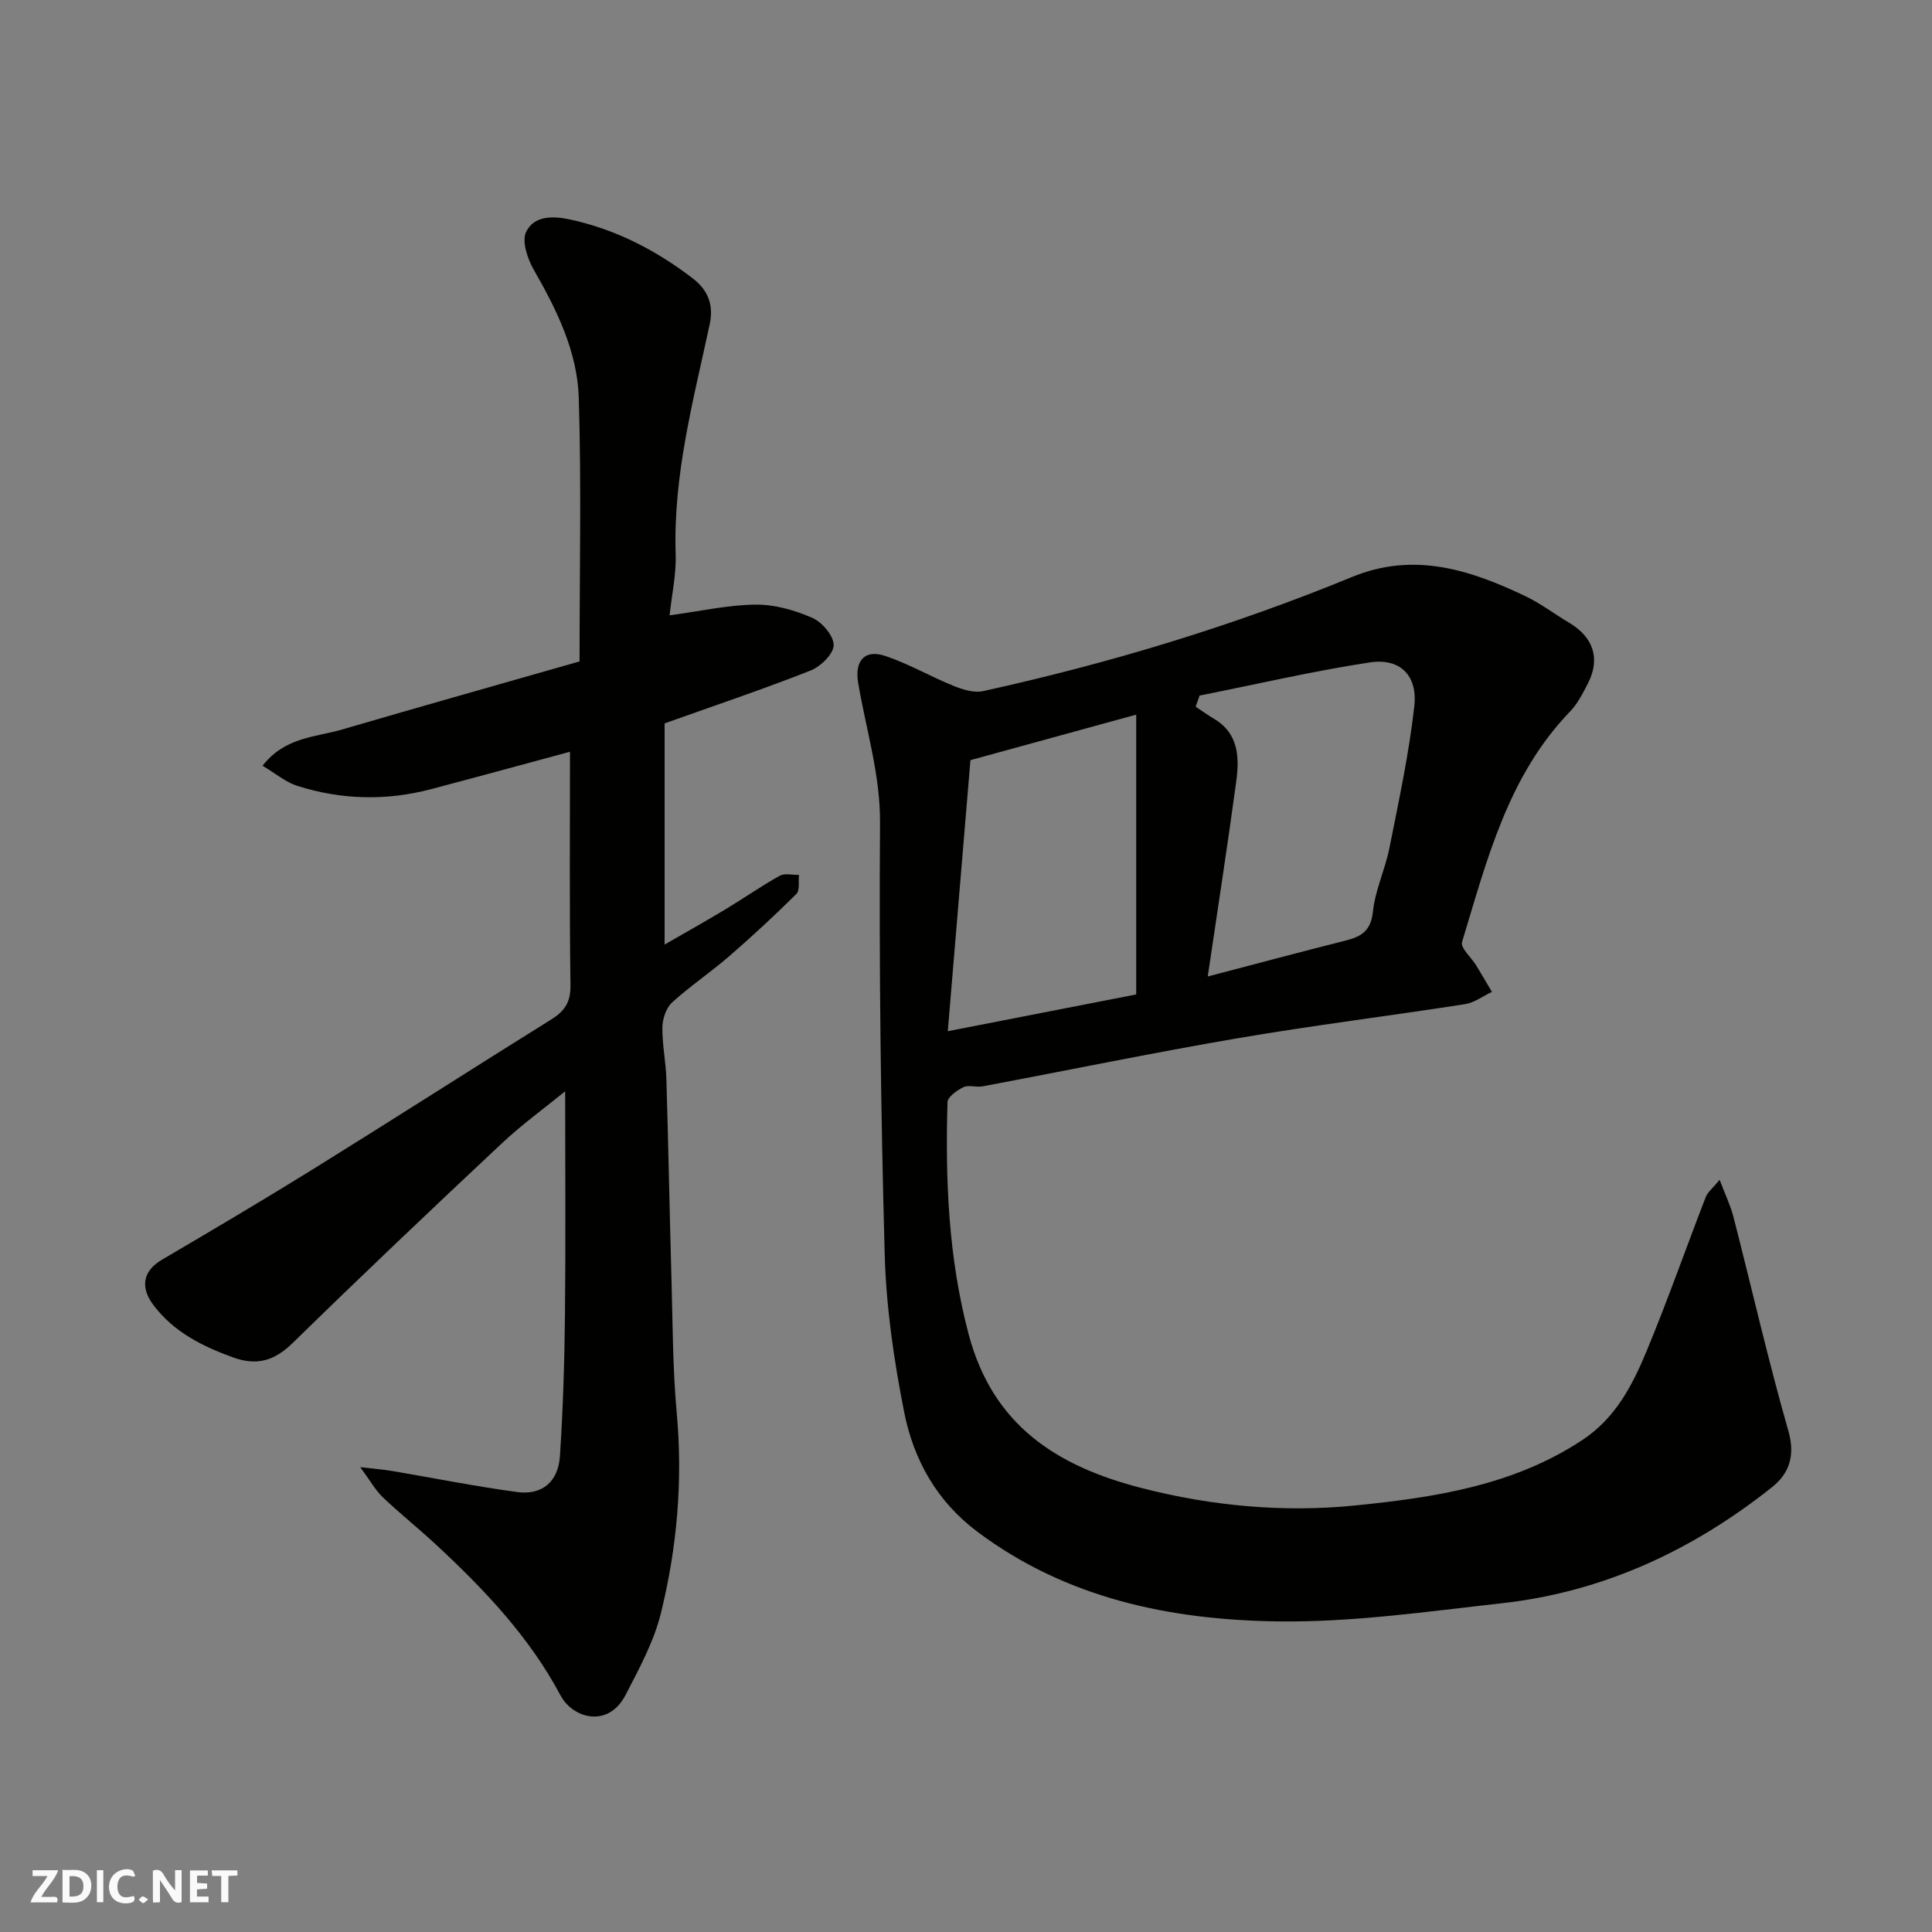
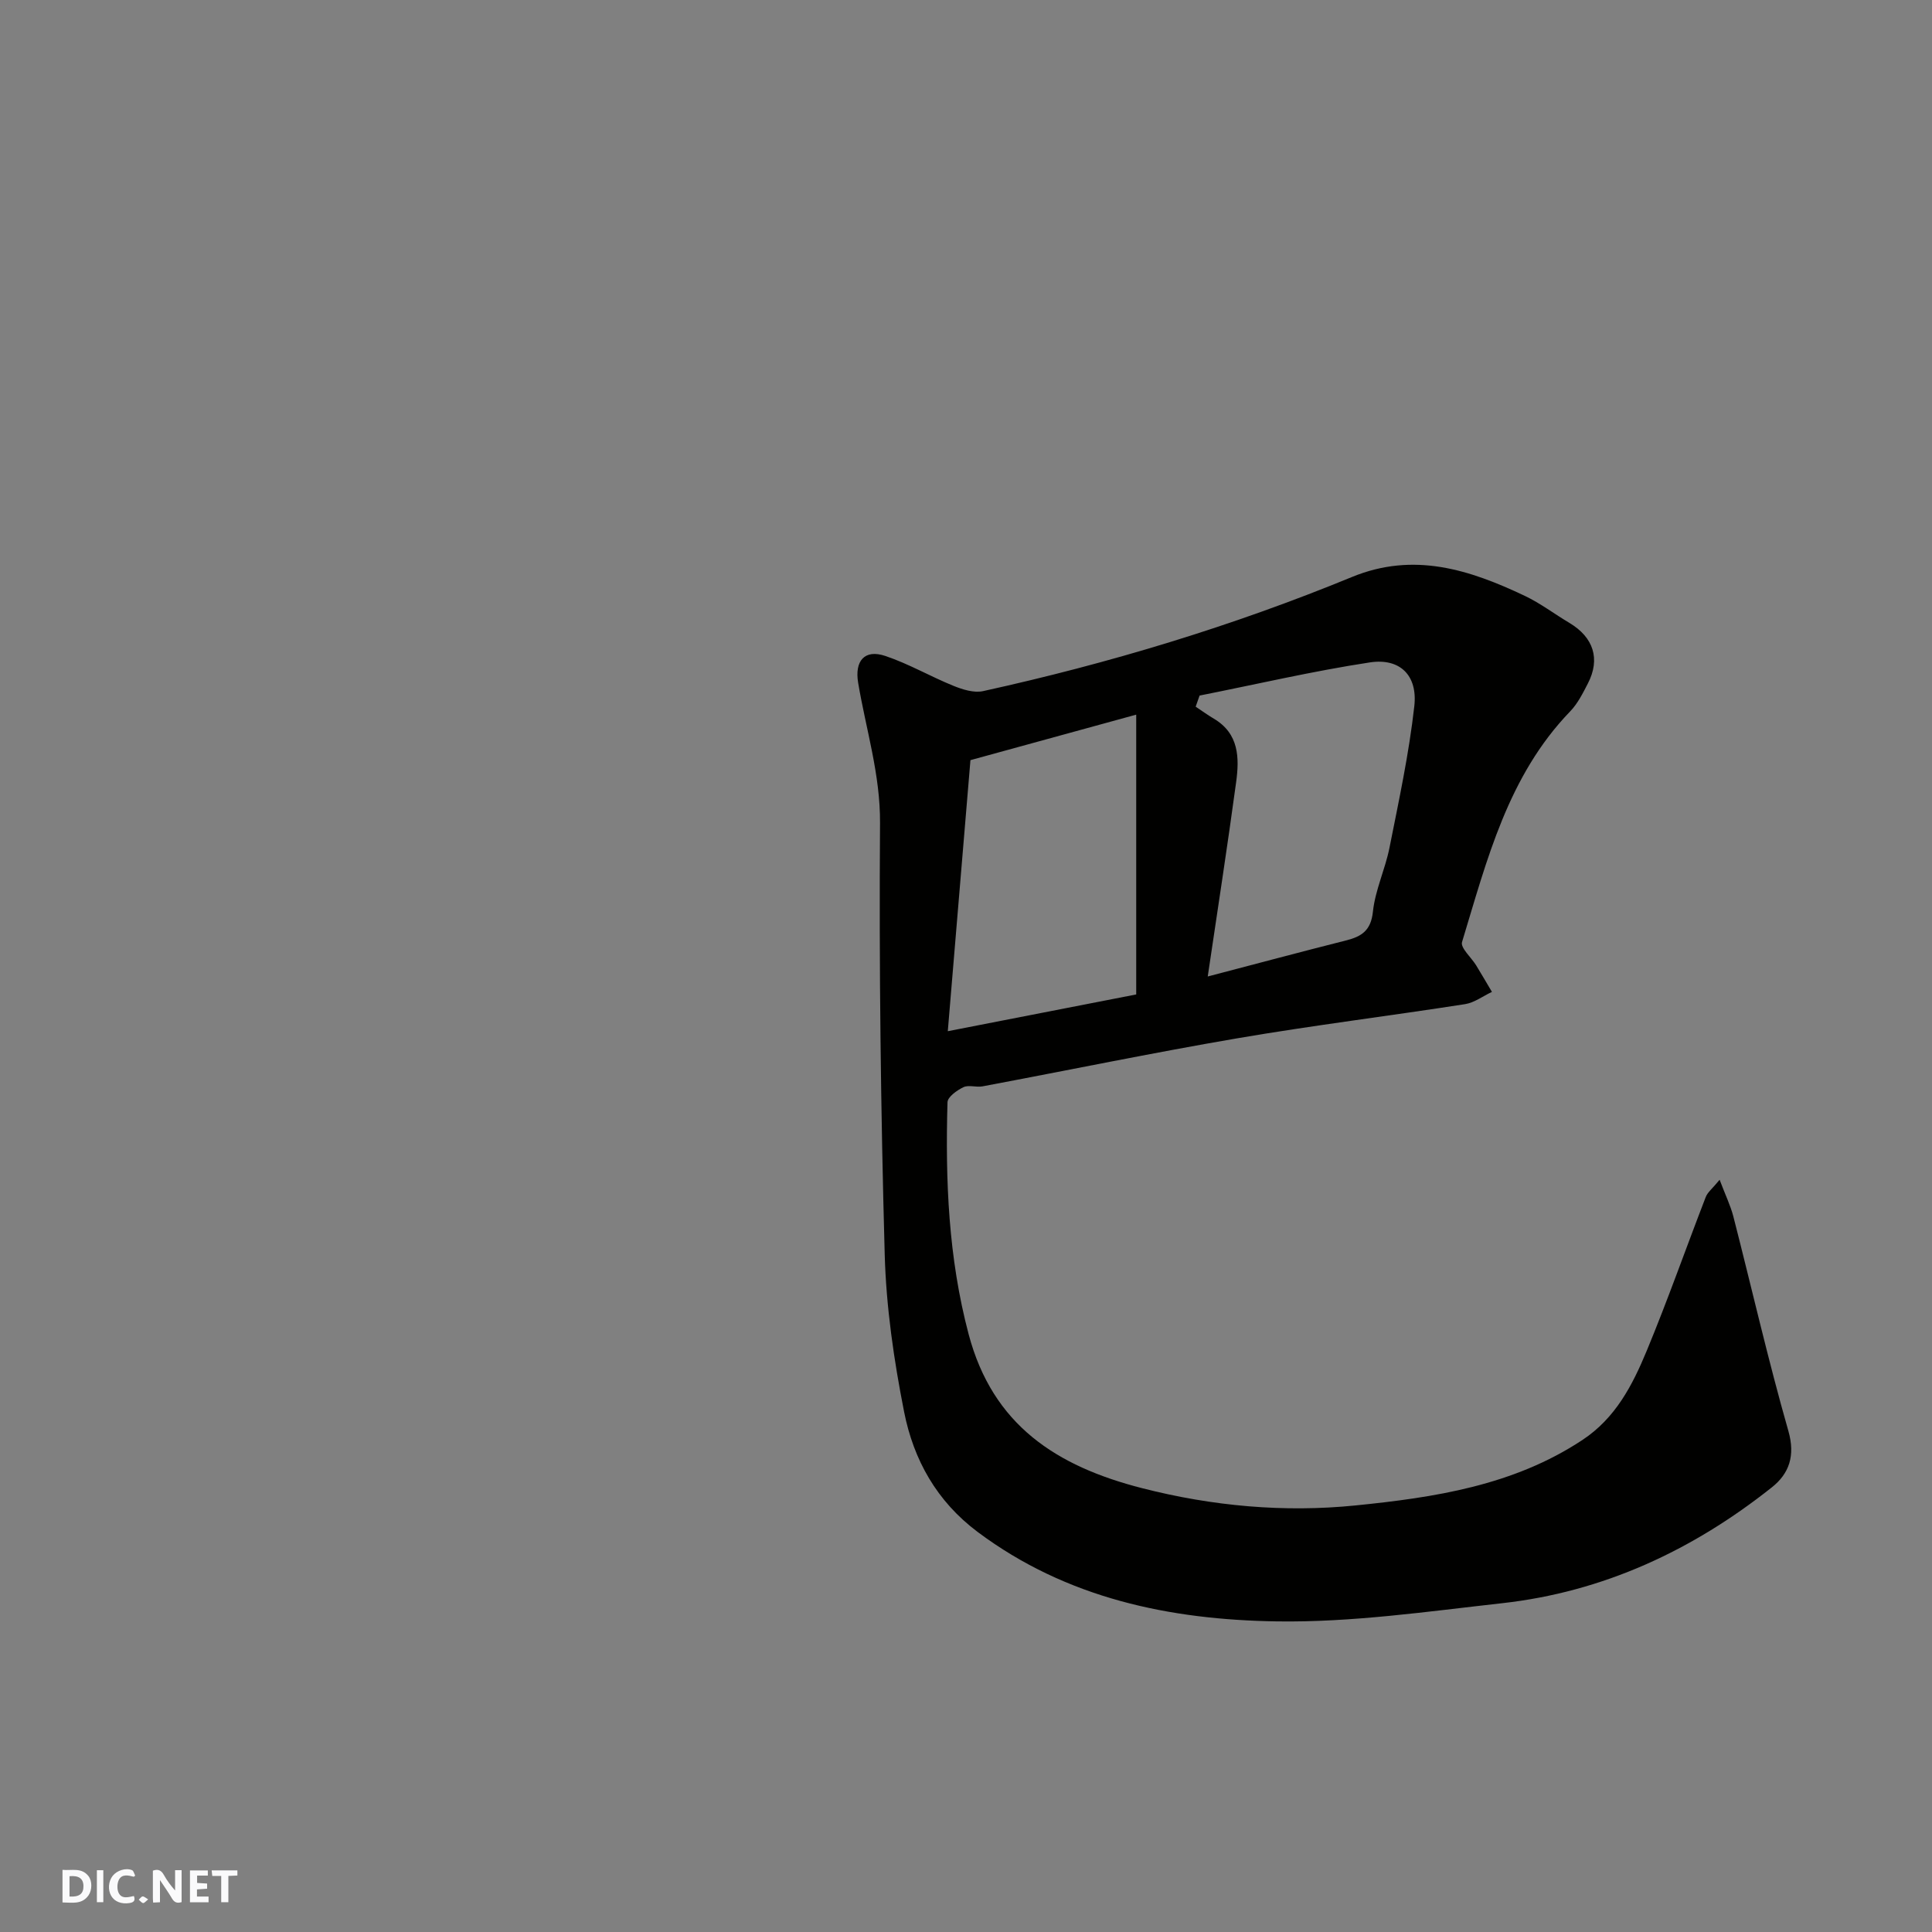
<svg xmlns="http://www.w3.org/2000/svg" enable-background="new 0 0 400 400" viewBox="0 0 400 400">
  <rect x="0" y="0" width="400" height="400" fill="#808080" stroke="none" />
  <g fill="#fafafb">
    <path d="m37.59 393.81c-.92.31-1.52.05-2-.78-.7-1.2-1.52-2.34-2.47-3.78v4.59c-.55.03-.95.05-1.41.07-.03-.37-.06-.64-.06-.91 0-1.91 0-3.81 0-5.7 1.13-.41 1.77-.03 2.29.91.62 1.11 1.38 2.14 2.31 3.19v-4.2h1.35v6.61z" />
    <path d="m12.94 393.88v-6.75c1.9.19 3.93-.54 5.37 1.29.8 1.01.78 2.88.03 3.97-1.37 1.97-3.4 1.51-5.4 1.49m1.45-1.22c2.04.12 2.92-.58 2.89-2.21-.03-1.51-.98-2.19-2.89-2z" />
-     <path d="m11.81 393.87h-5.49c.68-2.18 2.47-3.48 3.51-5.45h-3.08v-1.21h5.29c-.71 2.13-2.44 3.48-3.47 5.51.86 0 1.63.04 2.39-.01.79-.05 1.14.21.85 1.16" />
    <path d="m39.33 393.86v-6.61h3.7v1.07h-2.22v1.52c.68.04 1.34.09 2.07.13v1.07c-.72.05-1.38.09-2.1.14v1.48h2.4v1.19h-3.85z" />
    <path d="m27.71 388.56c-1.15-.3-2.46-.61-3.1.64-.37.73-.41 1.93-.06 2.67.63 1.35 1.99.93 3.17.68.35.94-.01 1.32-.93 1.46-1.62.25-3.05-.27-3.76-1.48-.73-1.24-.6-3.03.31-4.17.88-1.11 2.71-1.7 4-1.16.32.13.44.74.65 1.12-.1.08-.19.16-.28.24" />
    <path d="m49.15 387.24v1.07c-.59.02-1.17.05-1.87.08v5.44h-1.48v-5.44h-1.85c-.05-.4-.08-.73-.13-1.15z" />
    <path d="m20.06 387.21h1.33v6.62h-1.33z" />
    <path d="m30.68 393.25c-.49.38-.8.79-1.05.76-.32-.05-.6-.45-.9-.7.26-.24.51-.64.8-.67.29-.04.62.3 1.15.61" />
  </g>
  <path d="m356.03 244.26c1.2 3.18 2.25 5.32 2.84 7.59 3.8 14.8 7.19 29.71 11.39 44.4 1.48 5.17.15 8.86-3.42 11.69-16.42 13.04-34.9 21.66-55.87 23.99-15.52 1.73-31.13 4-46.67 3.76-22.08-.34-43.46-4.74-61.88-18.51-8.5-6.36-13.27-14.96-15.23-24.85-2.12-10.73-3.72-21.71-4.02-32.62-.82-29.75-1.18-59.53-.97-89.29.07-10.1-2.91-19.4-4.53-29.06-.75-4.49 1.29-7.01 5.63-5.55 4.86 1.63 9.37 4.27 14.14 6.2 1.89.76 4.22 1.49 6.09 1.08 26.11-5.74 51.65-13.46 76.38-23.63 12.81-5.27 24.37-1.51 35.81 3.92 3.22 1.53 6.12 3.75 9.2 5.58 5.01 2.99 6.46 7.47 3.83 12.55-1.04 2.02-2.11 4.16-3.66 5.77-12.92 13.38-17.23 30.79-22.39 47.76-.37 1.2 1.92 3.19 2.93 4.84 1.11 1.81 2.17 3.65 3.26 5.48-1.86.87-3.64 2.24-5.58 2.54-15.66 2.44-31.41 4.38-47.03 7.05-17.67 3.02-35.24 6.66-52.87 9.97-1.29.24-2.85-.35-3.94.17-1.34.64-3.27 2.01-3.3 3.12-.46 16.16.18 32.18 4.37 48.01 4.99 18.85 18.2 27.36 35.92 31.89 14.61 3.74 29.43 5.06 44.14 3.58 16.29-1.64 32.72-4.1 47.01-13.55 6.86-4.53 10.36-11.33 13.3-18.41 4.36-10.51 8.13-21.26 12.24-31.88.36-.98 1.37-1.75 2.88-3.59zm-120.79-38.37c0-19.43 0-38.38 0-57.93-11.94 3.28-23.04 6.32-34.32 9.42-1.55 18.62-3.08 36.93-4.69 56.12 14.11-2.75 26.82-5.23 39.01-7.61zm13.12-61.88c-.27.77-.54 1.53-.81 2.3 1.25.83 2.47 1.72 3.77 2.49 5.22 3.09 5.29 8.12 4.61 13.13-1.79 13.21-3.83 26.39-5.88 40.24 9.86-2.58 19.2-5.08 28.59-7.45 3.26-.82 5.2-2.04 5.61-5.98.47-4.46 2.53-8.74 3.42-13.19 1.94-9.75 4.05-19.51 5.15-29.37.71-6.36-2.98-9.97-9.18-9.04-11.83 1.8-23.52 4.54-35.28 6.87z" fill="#010100" />
-   <path d="m54.36 158.54c4.66-5.98 10.95-5.89 16.44-7.5 16.35-4.78 32.75-9.4 49.19-14.1 0-18.59.39-36.58-.16-54.55-.29-9.55-4.52-18.18-9.28-26.47-1.31-2.29-2.57-5.94-1.63-7.89 1.6-3.33 5.39-3.4 9.15-2.58 9.45 2.07 17.69 6.32 25.34 12.17 3.51 2.69 4.31 5.9 3.51 9.6-3.37 15.68-7.57 31.2-7.03 47.49.14 4.21-.81 8.46-1.26 12.69 6.36-.86 12.09-2.16 17.82-2.22 3.93-.04 8.09 1.15 11.73 2.74 2.03.88 4.44 3.72 4.42 5.65-.02 1.82-2.69 4.43-4.76 5.25-9.79 3.86-19.78 7.22-30.24 10.95v45.79c4.11-2.37 8.39-4.77 12.59-7.29 3.77-2.27 7.39-4.81 11.24-6.95 1.04-.58 2.64-.15 3.99-.18-.15 1.34.21 3.2-.54 3.94-4.48 4.45-9.12 8.75-13.9 12.89-3.83 3.32-8.09 6.17-11.83 9.58-1.24 1.13-1.98 3.38-2.01 5.13-.05 3.58.72 7.17.83 10.77.41 13.76.66 27.53 1.05 41.3.26 9.27.25 18.57 1.09 27.79 1.28 14.04.07 27.87-3.27 41.43-1.45 5.89-4.49 11.47-7.31 16.93-3.59 6.96-10.93 4.91-13.49.1-6.46-12.13-15.76-21.9-25.69-31.13-3.62-3.37-7.5-6.46-11.09-9.87-1.5-1.43-2.54-3.34-4.68-6.24 3.32.39 4.91.5 6.48.77 8.68 1.47 17.31 3.21 26.03 4.38 5.15.69 8.49-2.12 8.84-7.46.64-9.74.94-19.5 1.04-29.26.16-15.43.04-30.86.04-46.25-4.06 3.32-8.9 6.82-13.22 10.88-14.52 13.61-28.96 27.31-43.19 41.23-3.8 3.72-7.46 4.77-12.4 2.97-6.38-2.32-12.24-5.26-16.43-10.81-2.87-3.8-2.07-7.16 1.76-9.4 10.52-6.18 21.04-12.39 31.4-18.82 16.49-10.24 32.82-20.71 49.29-30.98 2.75-1.72 3.94-3.59 3.89-7.02-.22-16.09-.1-32.19-.1-48.35-9.12 2.46-18.96 5.16-28.82 7.76-9.27 2.44-18.55 2.19-27.66-.7-2.4-.77-4.47-2.56-7.17-4.16z" fill="#010100" />
</svg>